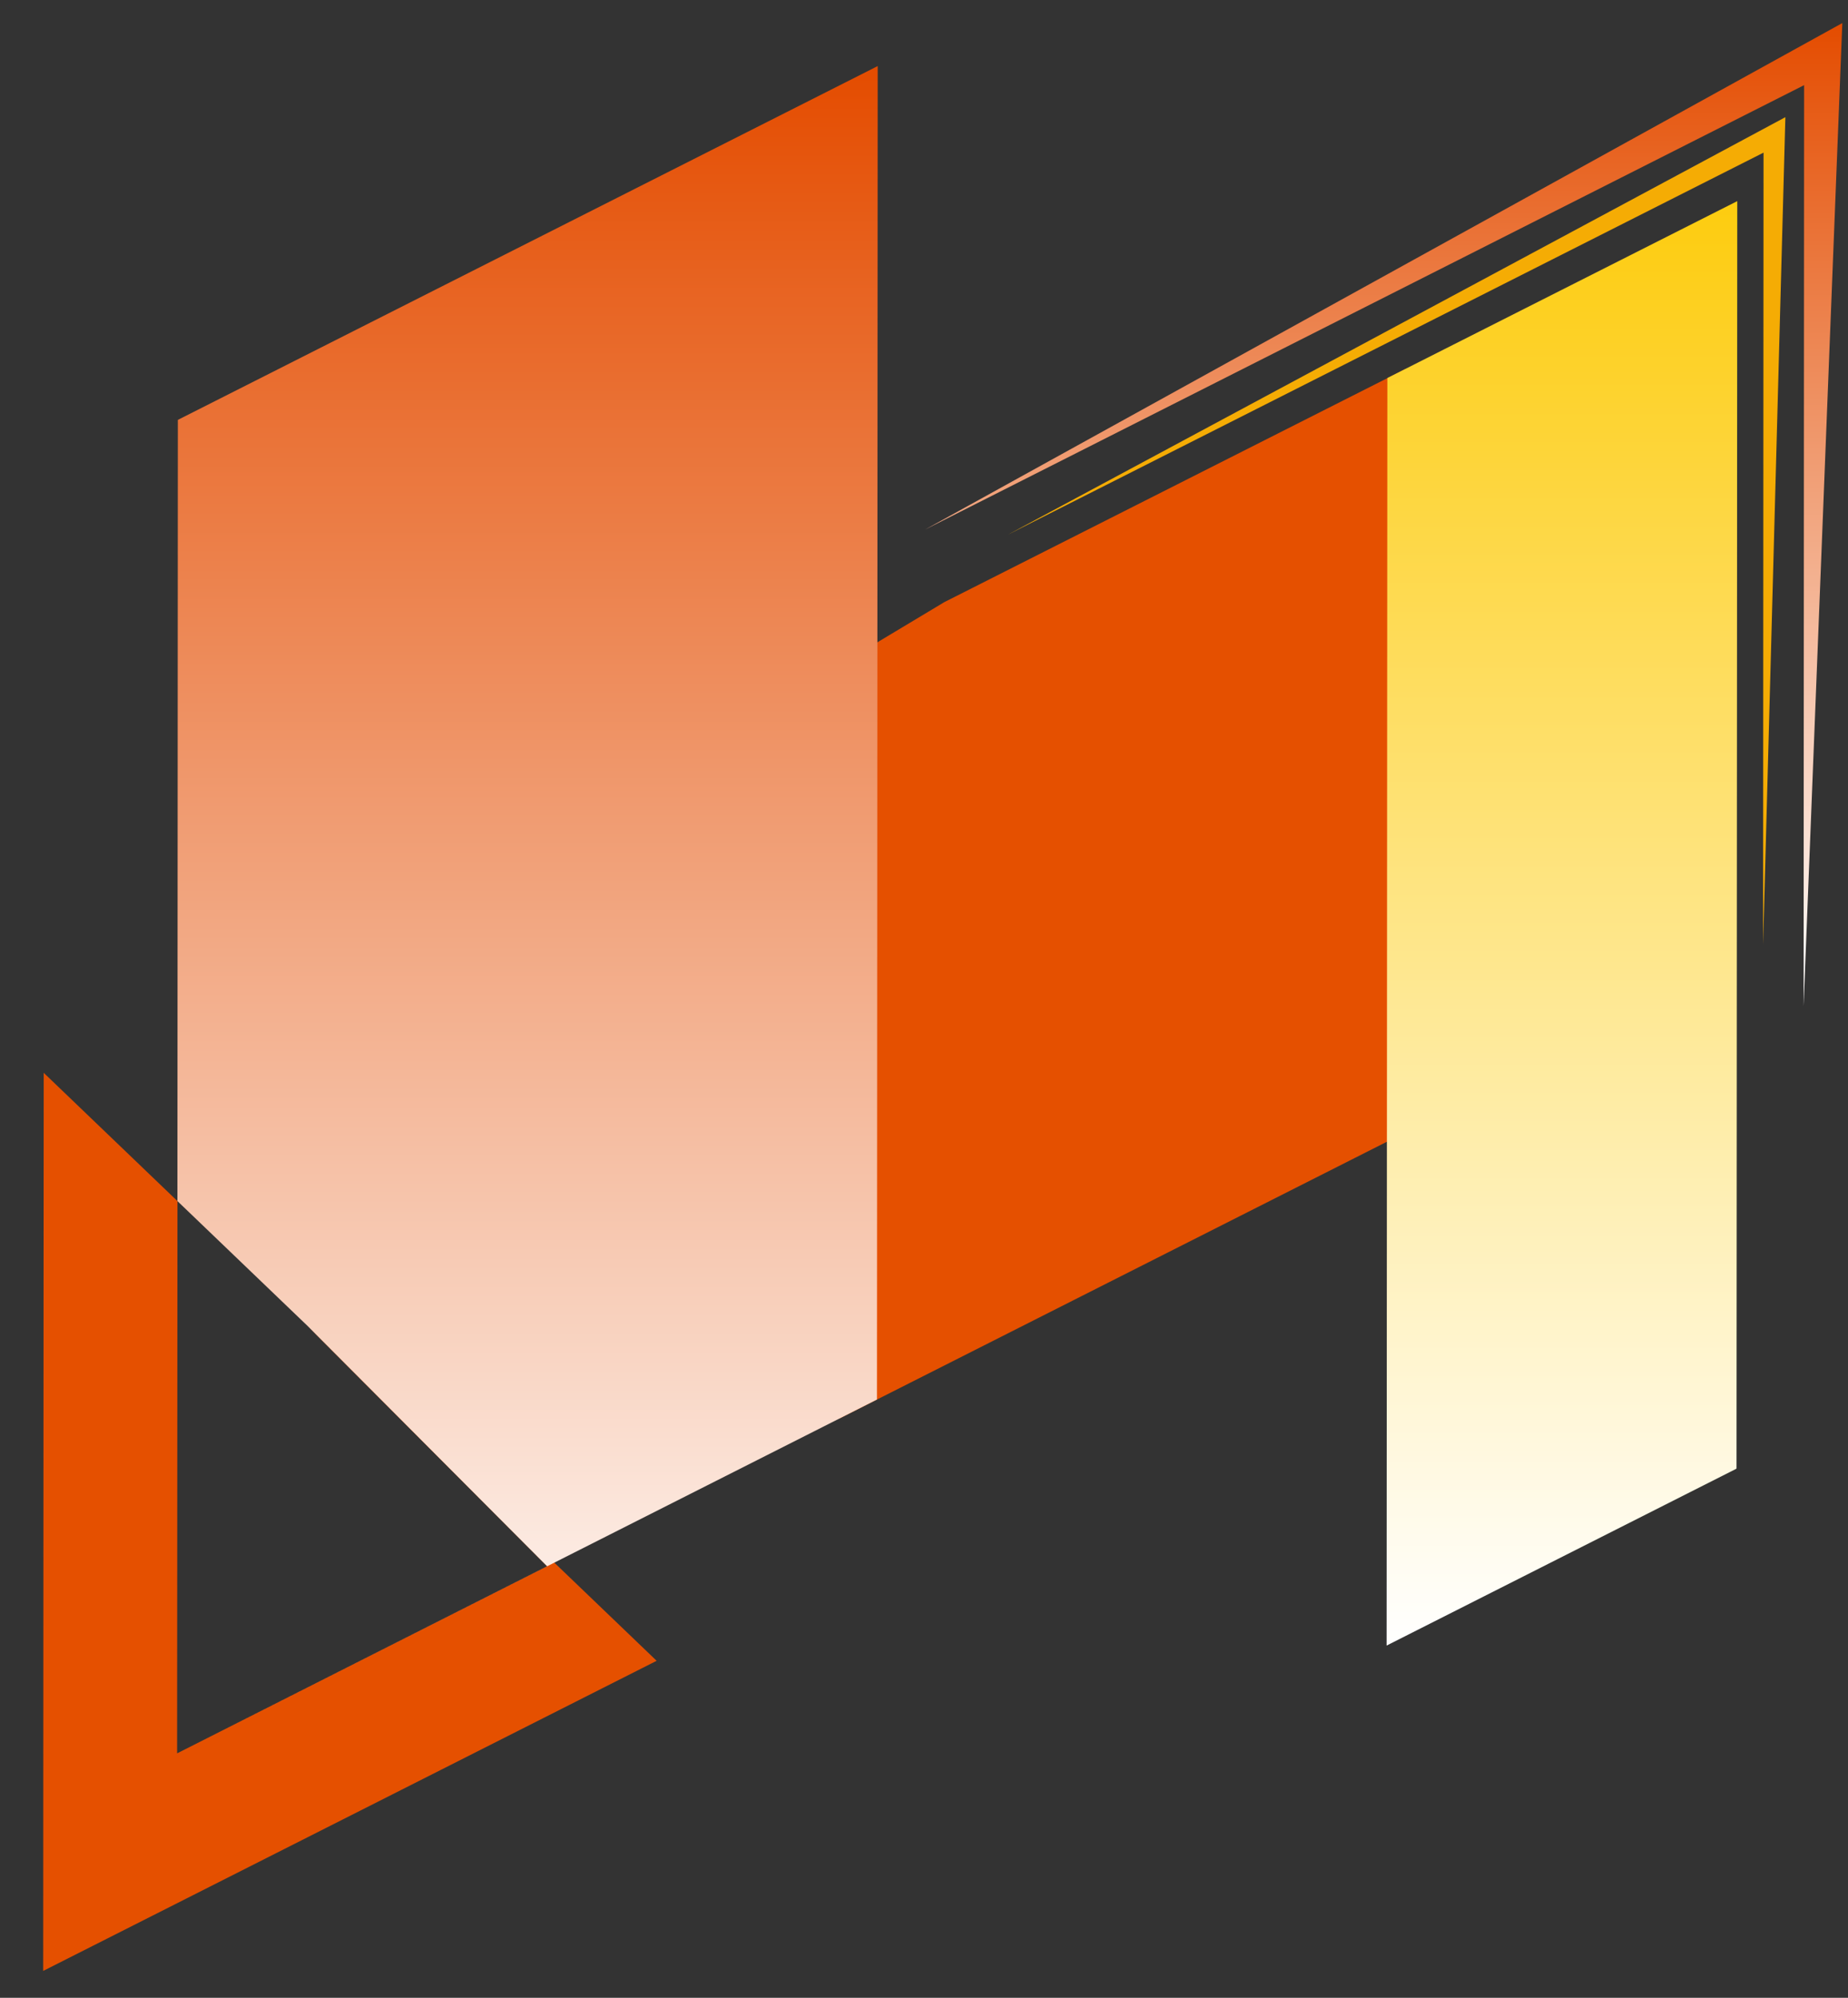
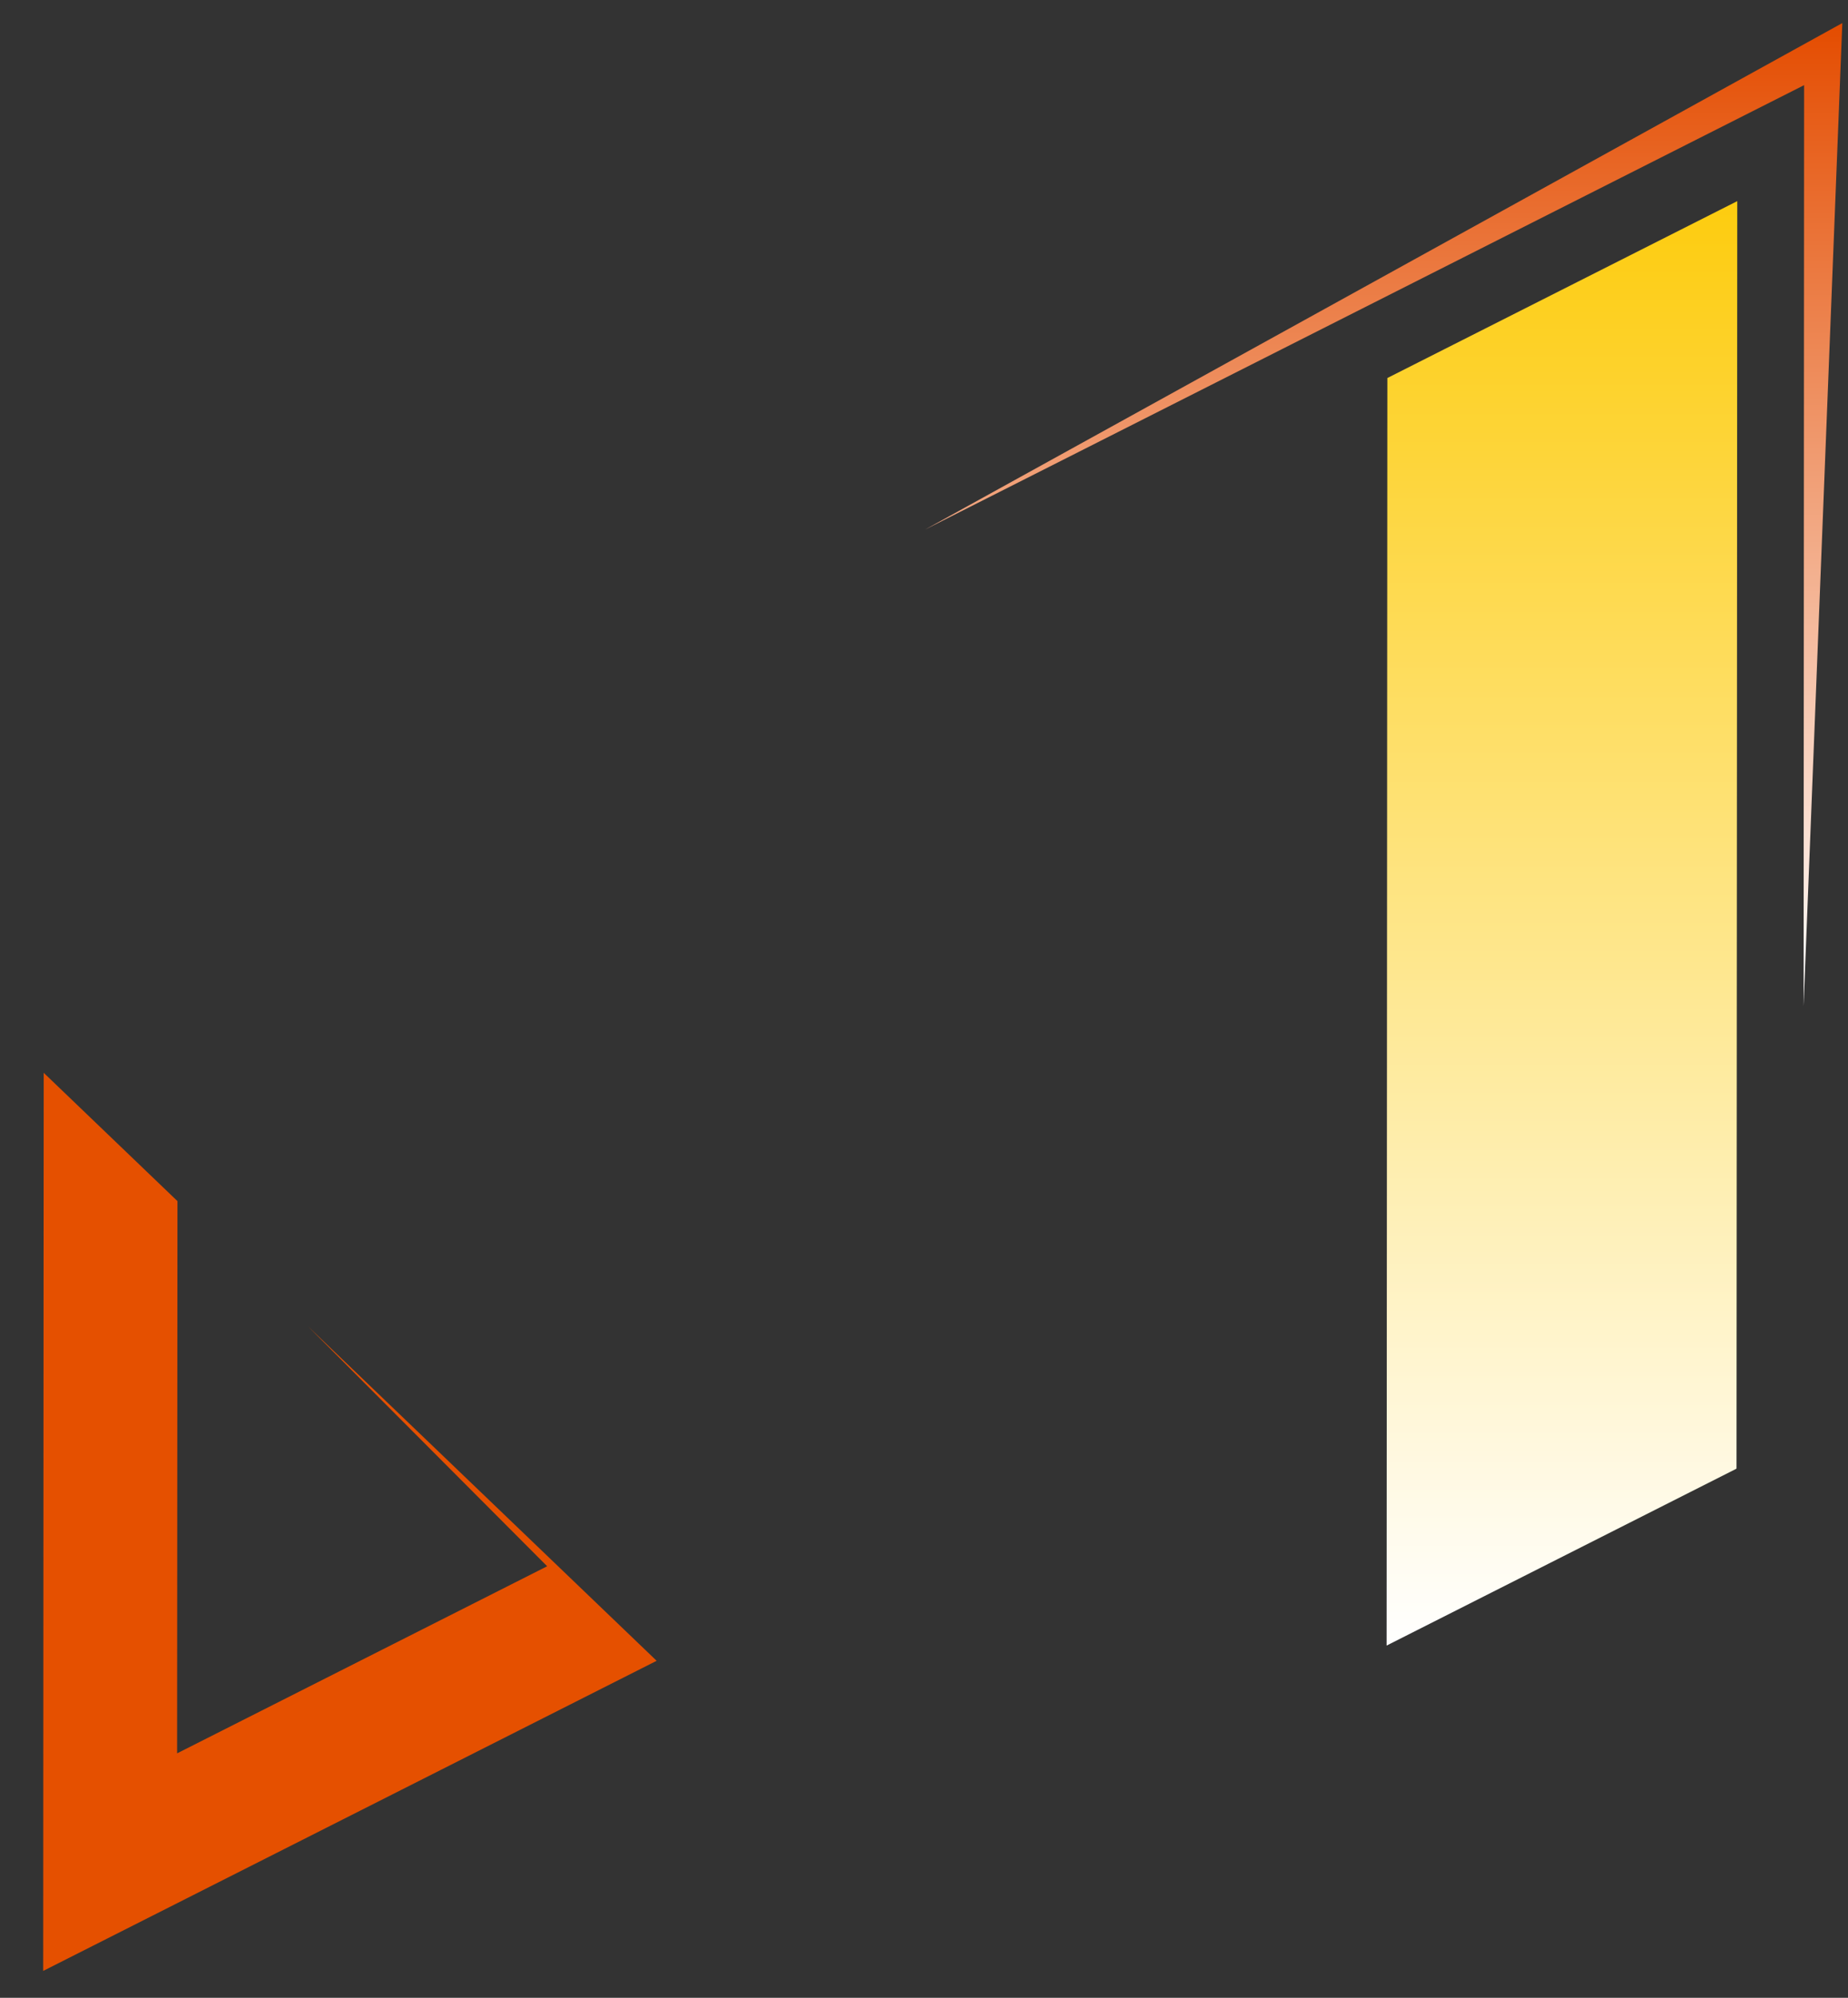
<svg xmlns="http://www.w3.org/2000/svg" width="37" height="40" viewBox="0 0 37 40" fill="none">
  <rect x="0" y="0" width="37" height="40" fill="#333333" stroke="none" />
  <path fill-rule="evenodd" clip-rule="evenodd" d="M0.867 35.106L0.875 21.48L3.553 24.049L3.546 35.106L10.955 31.36L6.162 26.552L13.147 33.253L0.865 39.462L0.867 35.106Z" fill="#E55000" />
  <path fill-rule="evenodd" clip-rule="evenodd" d="M0.863 39.462L3.546 34.421L0.863 39.462ZM7.185 27.579L7.201 27.55L7.185 27.579ZM0.863 39.324L1.023 39.162L0.863 39.324Z" fill="#FFEC00" />
  <path fill-rule="evenodd" clip-rule="evenodd" d="M0.863 39.462L3.546 34.42L0.863 39.462ZM7.185 27.579L7.201 27.549L7.201 27.549L7.185 27.579ZM0.863 39.324L1.023 39.161L0.863 39.324Z" fill="#FFEC00" />
-   <path fill-rule="evenodd" clip-rule="evenodd" d="M16.811 28.4L8.608 18.237L18.905 12.057L28.132 7.392L34.527 19.443L16.811 28.4Z" fill="#E55000" />
-   <path d="M3.552 24.048L3.561 8.407L17.573 1.323L17.558 28.022L3.546 35.106L10.954 31.36L6.162 26.552L3.552 24.048Z" fill="url(#paint0_linear_92_183)" />
  <path d="M34.768 29.402L34.756 29.412L27.762 32.948L27.777 7.569L34.783 4.027L34.768 29.402Z" fill="url(#paint1_linear_92_183)" />
-   <path fill-rule="evenodd" clip-rule="evenodd" d="M35.746 2.346L35.3 18.908L35.309 3.056L20.186 10.702L35.746 2.346Z" fill="#F5AC04" />
  <path d="M36.886 0.462L36.111 20.142L36.121 1.705L18.52 10.604L36.886 0.462Z" fill="url(#paint2_linear_92_183)" />
  <defs>
    <linearGradient id="paint0_linear_92_183" x1="3.565" y1="1.323" x2="3.565" y2="35.106" gradientUnits="userSpaceOnUse">
      <stop stop-color="#E44C00" />
      <stop offset="1" stop-color="white" />
    </linearGradient>
    <linearGradient id="paint1_linear_92_183" x1="27.779" y1="4.027" x2="27.779" y2="32.948" gradientUnits="userSpaceOnUse">
      <stop stop-color="#FDCC0F" />
      <stop offset="1" stop-color="white" />
    </linearGradient>
    <linearGradient id="paint2_linear_92_183" x1="18.526" y1="0.462" x2="18.526" y2="20.142" gradientUnits="userSpaceOnUse">
      <stop stop-color="#E44C00" />
      <stop offset="1" stop-color="white" />
    </linearGradient>
  </defs>
</svg>